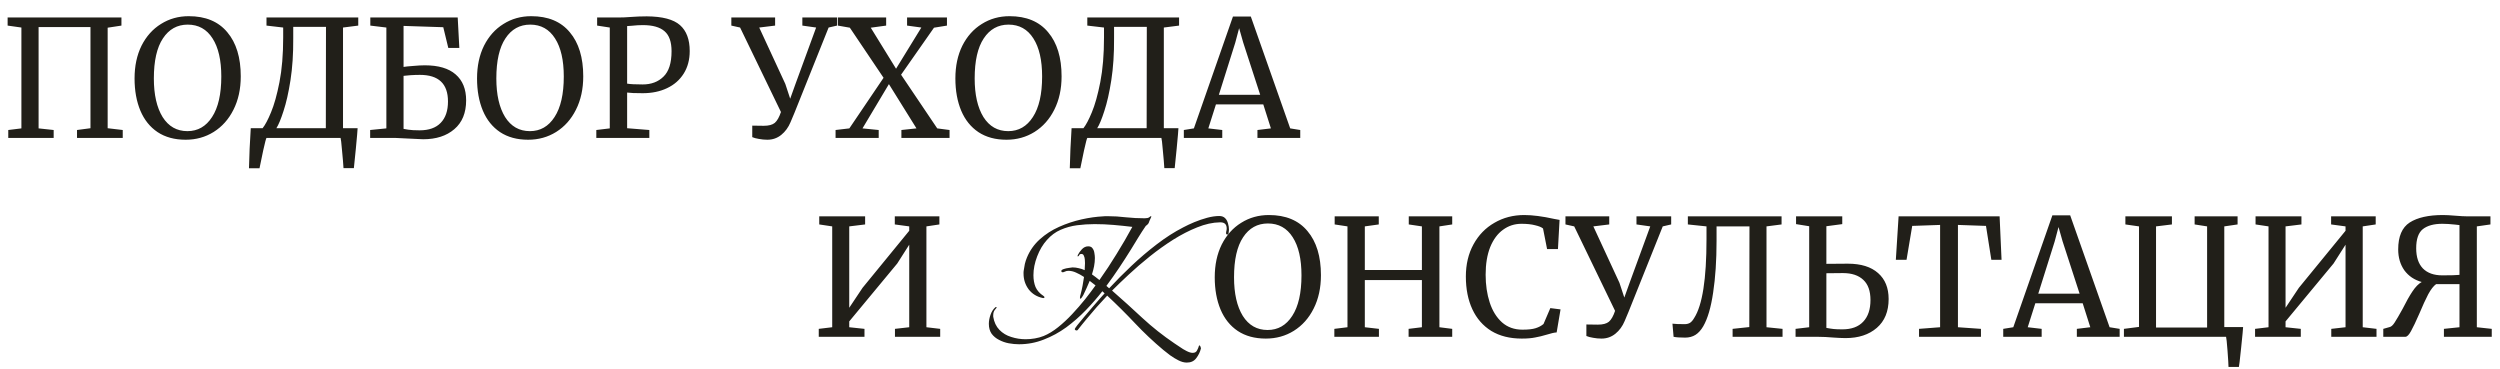
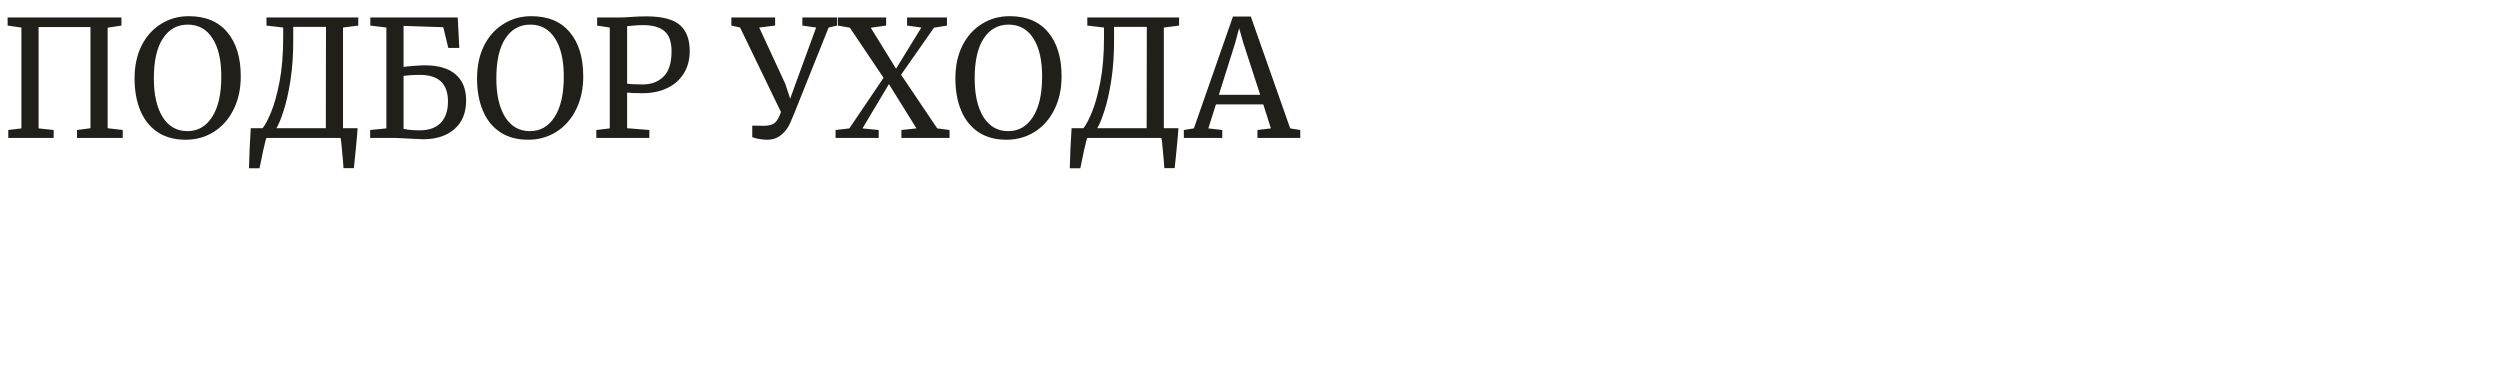
<svg xmlns="http://www.w3.org/2000/svg" width="888" height="131" viewBox="0 0 888 131" fill="none">
  <path d="M43.136 6.21V9.089L38.24 9.838V45.544L43.596 46.178V49H27.356V46.178L32.136 45.544V9.608H13.707V45.602L19.063 46.178V49H2.937V46.178L7.602 45.602V9.78L2.707 9.089V6.21H43.136ZM65.936 49.633C62.02 49.633 58.699 48.731 55.973 46.927C53.285 45.122 51.25 42.588 49.868 39.325C48.486 36.023 47.795 32.203 47.795 27.864C47.795 23.449 48.62 19.571 50.271 16.231C51.961 12.89 54.264 10.318 57.182 8.513C60.1 6.671 63.383 5.749 67.03 5.749C73.02 5.749 77.589 7.65 80.737 11.451C83.924 15.213 85.517 20.435 85.517 27.115C85.517 31.608 84.653 35.562 82.925 38.979C81.236 42.358 78.894 44.988 75.899 46.869C72.943 48.712 69.622 49.633 65.936 49.633ZM66.685 8.744C62.96 8.744 60.023 10.376 57.873 13.639C55.723 16.864 54.648 21.606 54.648 27.864C54.648 33.623 55.685 38.192 57.758 41.571C59.87 44.911 62.807 46.581 66.57 46.581C70.255 46.581 73.173 44.911 75.323 41.571C77.512 38.23 78.606 33.431 78.606 27.173C78.606 21.375 77.569 16.864 75.496 13.639C73.423 10.376 70.486 8.744 66.685 8.744ZM127.022 45.544C127.022 46.044 126.811 48.501 126.388 52.916C125.966 57.331 125.735 59.597 125.697 59.712H122.011C121.934 58.291 121.762 56.218 121.493 53.492C121.263 50.766 121.09 49.269 120.975 49H94.656C94.502 49.154 94.118 50.613 93.504 53.377C92.928 56.141 92.486 58.272 92.179 59.77H88.436C88.474 58.234 88.551 55.93 88.666 52.859C88.82 49.825 88.954 47.387 89.069 45.544H93.273C94.195 44.393 95.193 42.511 96.268 39.901C97.382 37.251 98.38 33.681 99.263 29.189C100.146 24.658 100.587 19.36 100.587 13.293V9.78L94.656 9.089V6.21H127.252V9.089L121.838 9.78V45.544H127.022ZM104.158 13.639C104.196 19.091 103.87 24.044 103.179 28.498C102.488 32.913 101.662 36.56 100.703 39.44C99.781 42.319 98.936 44.354 98.168 45.544H115.734L115.791 9.55H104.158V13.639ZM143.342 23.775C143.956 23.66 145.069 23.545 146.682 23.43C148.333 23.276 149.734 23.199 150.886 23.199C155.724 23.199 159.371 24.274 161.828 26.424C164.324 28.574 165.572 31.646 165.572 35.639C165.572 40.093 164.17 43.51 161.368 45.89C158.603 48.27 154.917 49.461 150.31 49.461L146.567 49.288C143.034 49.096 141.038 49 140.577 49H131.478V46.178L137.237 45.602V9.78L131.535 9.089V6.21H162.577L163.153 17.037H159.237L157.451 9.665L143.342 9.205V23.775ZM143.342 45.775C143.534 45.813 144.09 45.909 145.012 46.063C145.972 46.216 147.315 46.293 149.043 46.293C152.345 46.293 154.841 45.41 156.53 43.644C158.258 41.878 159.122 39.344 159.122 36.042C159.122 29.745 155.8 26.597 149.158 26.597C148.045 26.597 146.912 26.636 145.76 26.712C144.647 26.789 143.841 26.866 143.342 26.943V45.775ZM187.586 49.633C183.67 49.633 180.349 48.731 177.623 46.927C174.935 45.122 172.9 42.588 171.518 39.325C170.136 36.023 169.445 32.203 169.445 27.864C169.445 23.449 170.27 19.571 171.921 16.231C173.611 12.89 175.914 10.318 178.832 8.513C181.75 6.671 185.033 5.749 188.68 5.749C194.67 5.749 199.239 7.65 202.387 11.451C205.574 15.213 207.167 20.435 207.167 27.115C207.167 31.608 206.303 35.562 204.575 38.979C202.886 42.358 200.544 44.988 197.549 46.869C194.593 48.712 191.272 49.633 187.586 49.633ZM188.335 8.744C184.61 8.744 181.673 10.376 179.523 13.639C177.373 16.864 176.298 21.606 176.298 27.864C176.298 33.623 177.335 38.192 179.408 41.571C181.52 44.911 184.457 46.581 188.219 46.581C191.905 46.581 194.823 44.911 196.973 41.571C199.162 38.23 200.256 33.431 200.256 27.173C200.256 21.375 199.219 16.864 197.146 13.639C195.073 10.376 192.136 8.744 188.335 8.744ZM216.593 9.78L212.101 9.089V6.21H219.761C221.143 6.21 222.506 6.152 223.85 6.037C225.923 5.883 227.881 5.807 229.724 5.807C235.291 5.845 239.227 6.882 241.53 8.917C243.834 10.951 244.986 14.023 244.986 18.131C244.986 21.203 244.276 23.871 242.855 26.136C241.434 28.402 239.457 30.129 236.923 31.32C234.427 32.51 231.548 33.105 228.284 33.105C227.171 33.105 226.038 33.086 224.887 33.047C223.735 32.971 223.024 32.913 222.756 32.874V45.544L230.646 46.178V49H211.813V46.178L216.593 45.602V9.78ZM222.756 29.707C223.831 29.899 225.674 29.995 228.284 29.995C231.318 29.995 233.775 29.073 235.656 27.231C237.576 25.388 238.536 22.374 238.536 18.189C238.536 14.887 237.71 12.526 236.059 11.105C234.408 9.646 231.836 8.917 228.342 8.917C227.113 8.917 225.808 8.993 224.426 9.147C223.581 9.224 223.024 9.262 222.756 9.262V29.707ZM282.173 40.131C282.02 40.438 281.559 41.532 280.791 43.414C280.023 45.257 278.929 46.754 277.509 47.906C276.088 49.058 274.437 49.633 272.556 49.633C271.558 49.633 270.559 49.538 269.561 49.346C268.601 49.192 267.814 48.981 267.2 48.712V44.623L271.289 44.681C273.055 44.681 274.36 44.335 275.205 43.644C276.05 42.914 276.779 41.628 277.393 39.785L262.88 9.78L259.771 9.089V6.21H275.32V9.089L269.676 9.78L278.948 29.822L280.676 35.063L282.577 29.765L289.891 9.78L284.995 9.089V6.21H297.32V9.089L294.325 9.78L282.173 40.131ZM313.842 27.634L301.863 9.838L297.601 9.089V6.21H314.763V9.089L309.292 9.838L318.276 24.409L327.261 9.78L322.193 9.089V6.21H336.36V9.089L331.753 9.838L320.062 26.54L332.905 45.602L337.281 46.178V49H320.177V46.178L325.533 45.602L315.742 29.88L306.355 45.602L312.114 46.178V49H296.795V46.178L301.69 45.602L313.842 27.634ZM357.491 49.633C353.575 49.633 350.254 48.731 347.528 46.927C344.84 45.122 342.805 42.588 341.423 39.325C340.041 36.023 339.35 32.203 339.35 27.864C339.35 23.449 340.175 19.571 341.826 16.231C343.516 12.89 345.819 10.318 348.737 8.513C351.655 6.671 354.938 5.749 358.585 5.749C364.575 5.749 369.144 7.65 372.292 11.451C375.479 15.213 377.072 20.435 377.072 27.115C377.072 31.608 376.208 35.562 374.48 38.979C372.791 42.358 370.449 44.988 367.454 46.869C364.498 48.712 361.177 49.633 357.491 49.633ZM358.24 8.744C354.515 8.744 351.578 10.376 349.428 13.639C347.278 16.864 346.203 21.606 346.203 27.864C346.203 33.623 347.24 38.192 349.313 41.571C351.425 44.911 354.362 46.581 358.124 46.581C361.81 46.581 364.728 44.911 366.878 41.571C369.067 38.23 370.161 33.431 370.161 27.173C370.161 21.375 369.124 16.864 367.051 13.639C364.978 10.376 362.041 8.744 358.24 8.744ZM418.577 45.544C418.577 46.044 418.366 48.501 417.943 52.916C417.521 57.331 417.29 59.597 417.252 59.712H413.566C413.489 58.291 413.317 56.218 413.048 53.492C412.818 50.766 412.645 49.269 412.53 49H386.21C386.057 49.154 385.673 50.613 385.059 53.377C384.483 56.141 384.041 58.272 383.734 59.77H379.991C380.029 58.234 380.106 55.93 380.221 52.859C380.375 49.825 380.509 47.387 380.624 45.544H384.828C385.75 44.393 386.748 42.511 387.823 39.901C388.936 37.251 389.935 33.681 390.818 29.189C391.701 24.658 392.142 19.36 392.142 13.293V9.78L386.21 9.089V6.21H418.807V9.089L413.393 9.78V45.544H418.577ZM395.713 13.639C395.751 19.091 395.425 24.044 394.734 28.498C394.043 32.913 393.217 36.56 392.258 39.44C391.336 42.319 390.491 44.354 389.724 45.544H407.289L407.346 9.55H395.713V13.639ZM437.949 5.864H444.284L458.279 45.602L461.849 46.178V49H446.645V46.178L451.425 45.602L448.718 37.079H431.902L429.195 45.602L434.148 46.178V49H420.499V46.178L424.069 45.602L437.949 5.864ZM441.577 15.079L440.137 10.011L438.755 15.194L432.938 33.681H447.624L441.577 15.079Z" fill="#211F19" />
-   <path d="M307.293 76.841V79.721L301.649 80.412V109.323L306.372 102.239L322.958 81.967V80.412L317.832 79.721V76.841H333.67V79.721L329.062 80.412V116.234L333.958 116.81V119.632H317.89V116.81L322.958 116.234V86.92L318.696 93.6L301.649 114.161V116.234L307.063 116.81V119.632H290.822V116.81L295.602 116.234V80.412L290.995 79.721V76.841H307.293ZM421.557 128.789C420.597 128.789 419.599 128.52 418.562 127.982C417.564 127.483 416.585 126.888 415.625 126.197C414.704 125.506 413.897 124.873 413.206 124.297C409.674 121.34 406.314 118.173 403.128 114.794C399.941 111.415 396.658 108.152 393.28 105.004C392.013 106.347 390.765 107.71 389.536 109.093C388.346 110.475 387.156 111.876 385.966 113.297C385.428 113.911 384.891 114.564 384.353 115.255C383.854 115.907 383.336 116.56 382.798 117.213C382.683 117.328 382.549 117.386 382.395 117.386C382.28 117.386 382.145 117.347 381.992 117.27C381.838 117.155 381.761 117.021 381.761 116.867C381.761 116.752 382.069 116.291 382.683 115.485C383.336 114.679 384.142 113.7 385.102 112.548C386.1 111.396 387.098 110.225 388.096 109.035C389.133 107.845 390.035 106.808 390.803 105.925C391.61 105.042 392.128 104.466 392.358 104.197L391.552 103.449C389.786 105.714 387.828 107.96 385.678 110.187C383.528 112.414 381.205 114.449 378.709 116.291C376.214 118.096 373.564 119.536 370.762 120.611C367.959 121.724 365.022 122.281 361.95 122.281C360.798 122.281 359.589 122.166 358.322 121.935C357.093 121.705 355.941 121.302 354.866 120.726C353.791 120.188 352.908 119.459 352.217 118.537C351.565 117.578 351.238 116.407 351.238 115.024C351.238 114.026 351.43 112.97 351.814 111.857C352.198 110.743 352.755 109.86 353.484 109.208C353.599 109.093 353.734 109.035 353.887 109.035C353.964 109.035 354.003 109.073 354.003 109.15C354.003 109.304 353.791 109.611 353.369 110.072C352.985 110.532 352.793 111.185 352.793 112.03V112.49C353.1 114.41 353.83 115.965 354.982 117.155C356.133 118.346 357.535 119.19 359.186 119.689C360.837 120.227 362.545 120.496 364.311 120.496C365.386 120.496 366.481 120.4 367.594 120.208C368.707 120.016 369.744 119.728 370.704 119.344C372.393 118.653 374.102 117.616 375.83 116.234C377.557 114.852 379.227 113.297 380.84 111.569C382.491 109.803 384.027 108.037 385.447 106.271C386.868 104.466 388.096 102.834 389.133 101.375L387.06 99.763C386.714 100.607 386.35 101.452 385.966 102.297C385.582 103.141 385.198 103.967 384.814 104.773C384.737 104.888 384.583 105.138 384.353 105.522C384.123 105.906 383.912 106.098 383.72 106.098C383.681 106.098 383.643 106.059 383.604 105.983C383.604 105.906 383.604 105.848 383.604 105.81C383.604 105.579 383.624 105.368 383.662 105.176C383.739 104.946 383.796 104.735 383.835 104.543C384.104 103.545 384.334 102.527 384.526 101.491C384.718 100.454 384.891 99.417 385.044 98.381C384.123 97.766 383.182 97.248 382.222 96.826C381.301 96.403 380.398 96.192 379.515 96.192C379.016 96.192 378.594 96.288 378.248 96.48C377.941 96.634 377.692 96.71 377.5 96.71C377.154 96.71 376.981 96.557 376.981 96.25C376.981 95.981 377.269 95.751 377.845 95.559C378.421 95.367 379.035 95.232 379.688 95.156C380.341 95.04 380.763 94.983 380.955 94.983C381.723 94.983 382.472 95.079 383.201 95.271C383.931 95.424 384.622 95.655 385.275 95.962C385.313 95.539 385.332 95.117 385.332 94.695C385.371 94.272 385.39 93.869 385.39 93.485C385.39 93.14 385.371 92.718 385.332 92.218C385.294 91.681 385.179 91.22 384.987 90.836C384.833 90.414 384.545 90.203 384.123 90.203C383.7 90.203 383.432 90.356 383.316 90.663C383.201 90.932 383.048 91.067 382.856 91.067C382.779 91.067 382.741 91.028 382.741 90.951C382.741 90.836 382.779 90.702 382.856 90.548C383.201 89.857 383.681 89.185 384.295 88.532C384.948 87.841 385.697 87.496 386.542 87.496C387.271 87.496 387.789 87.745 388.096 88.245C388.442 88.705 388.653 89.262 388.73 89.915C388.845 90.529 388.903 91.105 388.903 91.642C388.903 92.602 388.807 93.581 388.615 94.58C388.423 95.539 388.173 96.499 387.866 97.459C388.327 97.766 388.768 98.093 389.191 98.438C389.651 98.784 390.093 99.129 390.515 99.475C392.665 96.442 394.7 93.351 396.62 90.203C398.578 87.054 400.44 83.848 402.206 80.585C399.979 80.316 397.753 80.086 395.526 79.894C393.299 79.702 391.053 79.606 388.788 79.606C386.714 79.606 384.641 79.74 382.568 80.009C380.533 80.278 378.594 80.815 376.751 81.622C374.947 82.389 373.315 83.599 371.856 85.25C370.435 86.824 369.283 88.763 368.4 91.067C367.517 93.37 367.076 95.597 367.076 97.747C367.076 99.321 367.325 100.723 367.824 101.951C368.362 103.18 369.303 104.236 370.646 105.119C370.877 105.272 370.992 105.426 370.992 105.579C370.992 105.771 370.877 105.867 370.646 105.867H370.474C368.362 105.445 366.673 104.428 365.406 102.815C364.177 101.164 363.563 99.283 363.563 97.171C363.563 96.979 363.563 96.806 363.563 96.653C363.563 96.461 363.582 96.288 363.62 96.135C363.735 95.328 363.87 94.541 364.023 93.773C364.215 92.967 364.465 92.199 364.772 91.47C365.809 88.974 367.325 86.824 369.322 85.019C371.318 83.215 373.603 81.737 376.175 80.585C378.748 79.433 381.397 78.55 384.123 77.936C386.849 77.321 389.44 76.957 391.898 76.841C392.128 76.803 392.358 76.784 392.589 76.784C392.819 76.784 393.069 76.784 393.337 76.784C395.564 76.784 397.772 76.918 399.96 77.187C402.149 77.417 404.356 77.533 406.583 77.533C407.351 77.533 407.889 77.417 408.196 77.187C408.503 76.918 408.714 76.784 408.829 76.784C408.906 76.784 408.944 76.822 408.944 76.899C408.944 77.014 408.906 77.129 408.829 77.245C408.791 77.36 408.733 77.494 408.657 77.648C408.388 78.185 408.196 78.646 408.081 79.03C407.965 79.414 407.601 79.817 406.986 80.239C406.065 81.583 405.182 82.946 404.337 84.328C403.531 85.71 402.686 87.093 401.803 88.475C400.421 90.702 399 92.909 397.541 95.098C396.082 97.286 394.566 99.436 392.992 101.548L393.971 102.412C396.39 99.801 399.02 97.152 401.861 94.464C404.74 91.738 407.735 89.185 410.845 86.805C413.993 84.386 417.142 82.37 420.29 80.758C421.442 80.143 422.747 79.529 424.206 78.915C425.703 78.3 427.22 77.782 428.756 77.36C430.33 76.938 431.77 76.726 433.075 76.726C433.958 76.726 434.649 76.976 435.148 77.475C435.648 77.974 435.993 78.608 436.185 79.376C436.415 80.105 436.531 80.854 436.531 81.622C436.531 81.89 436.492 82.236 436.415 82.658C436.377 83.081 436.223 83.292 435.955 83.292C435.648 83.292 435.494 83.138 435.494 82.831C435.494 82.562 435.532 82.293 435.609 82.025C435.686 81.718 435.724 81.43 435.724 81.161C435.724 79.702 434.976 78.972 433.478 78.972H433.306C430.772 79.011 428.084 79.606 425.243 80.758C422.44 81.871 419.599 83.33 416.719 85.135C413.878 86.939 411.114 88.916 408.426 91.067C405.739 93.217 403.243 95.367 400.939 97.517C398.674 99.628 396.697 101.529 395.007 103.218C398.655 106.405 402.245 109.649 405.777 112.951C409.309 116.215 413.091 119.209 417.122 121.935C417.622 122.243 418.255 122.665 419.023 123.202C419.829 123.778 420.655 124.277 421.499 124.7C422.344 125.122 423.054 125.333 423.63 125.333C424.398 125.333 424.916 125.045 425.185 124.469C425.492 123.932 425.723 123.375 425.876 122.799C425.876 122.722 425.915 122.684 425.991 122.684C426.145 122.684 426.279 122.818 426.395 123.087C426.51 123.356 426.567 123.548 426.567 123.663V123.778C426.26 125.045 425.703 126.197 424.897 127.234C424.129 128.27 423.016 128.789 421.557 128.789ZM449.616 120.265C445.7 120.265 442.379 119.363 439.653 117.558C436.965 115.754 434.93 113.22 433.548 109.956C432.166 106.655 431.475 102.834 431.475 98.496C431.475 94.081 432.3 90.203 433.951 86.862C435.641 83.522 437.944 80.95 440.862 79.145C443.78 77.302 447.063 76.381 450.71 76.381C456.7 76.381 461.269 78.281 464.417 82.082C467.604 85.845 469.197 91.067 469.197 97.747C469.197 102.239 468.333 106.194 466.605 109.611C464.916 112.99 462.574 115.62 459.579 117.501C456.623 119.344 453.302 120.265 449.616 120.265ZM450.365 79.376C446.64 79.376 443.703 81.007 441.553 84.271C439.403 87.496 438.328 92.237 438.328 98.496C438.328 104.255 439.365 108.824 441.438 112.202C443.55 115.543 446.487 117.213 450.249 117.213C453.935 117.213 456.853 115.543 459.003 112.202C461.192 108.862 462.286 104.063 462.286 97.805C462.286 92.007 461.249 87.496 459.176 84.271C457.103 81.007 454.166 79.376 450.365 79.376ZM478.623 80.412L474.074 79.721V76.841H489.739V79.721L484.786 80.412V95.904H505.058V80.412L500.393 79.721V76.841H515.827V79.721L511.278 80.412V116.234L515.827 116.81V119.632H500.335V116.81L505.058 116.234V99.475H484.786V116.234L489.796 116.81V119.632H473.959V116.81L478.623 116.234V80.412ZM540.541 120.265C536.318 120.265 532.709 119.363 529.714 117.558C526.758 115.716 524.512 113.143 522.976 109.841C521.44 106.539 520.672 102.662 520.672 98.208C520.672 93.908 521.574 90.107 523.379 86.805C525.183 83.503 527.66 80.95 530.808 79.145C533.956 77.302 537.489 76.381 541.405 76.381C544.361 76.381 547.913 76.841 552.059 77.763L553.96 78.109L553.384 88.475H549.525L548.086 81.161C547.548 80.7 546.607 80.316 545.264 80.009C543.958 79.663 542.346 79.491 540.426 79.491C537.969 79.491 535.78 80.201 533.861 81.622C531.941 83.004 530.424 85.058 529.311 87.784C528.236 90.51 527.698 93.773 527.698 97.574C527.698 101.183 528.178 104.466 529.138 107.422C530.098 110.379 531.557 112.74 533.515 114.506C535.473 116.234 537.892 117.098 540.771 117.098C542.806 117.098 544.361 116.925 545.436 116.579C546.55 116.234 547.49 115.735 548.258 115.082L550.677 109.438L554.305 109.899L552.923 118.077C552.117 118.115 550.927 118.384 549.353 118.883C547.97 119.305 546.627 119.632 545.321 119.862C544.054 120.131 542.461 120.265 540.541 120.265ZM578.454 110.763C578.301 111.07 577.84 112.164 577.072 114.045C576.304 115.888 575.21 117.386 573.79 118.537C572.369 119.689 570.718 120.265 568.837 120.265C567.838 120.265 566.84 120.169 565.842 119.977C564.882 119.824 564.095 119.613 563.481 119.344V115.255L567.57 115.312C569.336 115.312 570.641 114.967 571.486 114.276C572.331 113.546 573.06 112.26 573.674 110.417L559.161 80.412L556.052 79.721V76.841H571.601V79.721L565.957 80.412L575.229 100.454L576.957 105.695L578.858 100.396L586.172 80.412L581.276 79.721V76.841H593.601V79.721L590.606 80.412L578.454 110.763ZM609.72 85.595C609.72 92.506 609.317 98.611 608.51 103.909C607.742 109.169 606.571 113.162 604.997 115.888C604.191 117.27 603.269 118.288 602.233 118.941C601.196 119.593 599.968 119.92 598.547 119.92C596.704 119.92 595.341 119.824 594.458 119.632L594.055 114.967C594.938 115.082 596.378 115.14 598.374 115.14C599.104 115.14 599.737 114.986 600.275 114.679C600.812 114.333 601.311 113.757 601.772 112.951C604.69 108.421 606.149 99.091 606.149 84.962V80.412L599.526 79.721V76.841H632.814V79.721L627.458 80.412V116.234L633.159 116.81V119.632H615.421V116.81L621.353 116.176L621.411 80.412H609.72V85.595ZM656.33 93.658C661.014 93.658 664.604 94.772 667.099 96.998C669.595 99.187 670.843 102.258 670.843 106.213C670.843 110.628 669.441 114.045 666.639 116.464C663.836 118.883 660.131 120.092 655.524 120.092C654.909 120.092 654.257 120.073 653.565 120.035C652.913 119.996 652.241 119.958 651.55 119.92C649.323 119.728 647.346 119.632 645.618 119.632H637.785V116.81L642.623 116.234V80.355L637.958 79.606V76.841H654.372V79.606L648.728 80.355V93.716L656.33 93.658ZM648.728 116.464C649.726 116.656 650.59 116.791 651.319 116.867C652.087 116.944 653.124 116.983 654.429 116.983C657.654 116.983 660.112 116.08 661.801 114.276C663.529 112.471 664.393 109.899 664.393 106.559C664.393 103.372 663.548 100.991 661.859 99.417C660.169 97.805 657.75 96.998 654.602 96.998L648.728 97.056V116.464ZM689.124 79.894L679.219 80.239L677.203 92.276H673.402L674.381 76.841H710.26L710.951 92.276H707.323L705.423 80.239L695.459 79.894V116.234L703.637 116.81V119.632H681.637V116.81L689.124 116.234V79.894ZM728.999 76.496H735.334L749.329 116.234L752.9 116.81V119.632H737.696V116.81L742.476 116.234L739.769 107.71H722.952L720.246 116.234L725.198 116.81V119.632H711.549V116.81L715.12 116.234L728.999 76.496ZM732.628 85.71L731.188 80.642L729.806 85.826L723.989 104.312H738.675L732.628 85.71ZM796.749 116.176C796.749 116.637 796.518 119.075 796.058 123.49C795.597 127.944 795.328 130.228 795.251 130.344H791.565C791.565 129.614 791.45 127.714 791.22 124.642C790.99 121.609 790.817 119.939 790.702 119.632H754.419V116.81L759.775 116.119V80.412L754.937 79.721V76.841H771.466V79.721L765.822 80.412V116.349H783.963V80.412L779.529 79.721V76.841H794.791V79.721L790.068 80.412V116.176H796.749ZM817.472 76.841V79.721L811.828 80.412V109.323L816.55 102.239L833.136 81.967V80.412L828.011 79.721V76.841H843.848V79.721L839.241 80.412V116.234L844.136 116.81V119.632H828.068V116.81L833.136 116.234V86.92L828.875 93.6L811.828 114.161V116.234L817.241 116.81V119.632H801V116.81L805.781 116.234V80.412L801.173 79.721V76.841H817.472ZM868.137 100.915H865.315C864.394 101.567 863.453 102.777 862.493 104.543C861.572 106.309 860.516 108.613 859.326 111.454C858.136 114.18 857.157 116.234 856.389 117.616C855.659 118.96 854.987 119.632 854.373 119.632H846.541V116.81L848.787 116.176C849.363 116.061 849.958 115.524 850.572 114.564C851.225 113.565 852.165 111.953 853.394 109.726C854.661 107.192 855.832 105.119 856.907 103.506C857.982 101.894 859.076 100.78 860.19 100.166C857.579 99.436 855.525 98.054 854.027 96.019C852.569 93.946 851.839 91.47 851.839 88.59C851.839 83.983 853.202 80.796 855.928 79.03C858.692 77.264 862.628 76.381 867.734 76.381C868.848 76.381 870.287 76.458 872.053 76.611C873.896 76.765 875.298 76.841 876.258 76.841H884.608V79.721L879.771 80.412V116.234L885.069 116.81V119.632H868.08V116.81L873.608 116.234V100.915H868.137ZM872.111 79.779C870.383 79.587 868.848 79.491 867.504 79.491C864.509 79.491 862.205 80.124 860.593 81.391C859.019 82.658 858.232 84.924 858.232 88.187C858.232 91.297 859.019 93.677 860.593 95.328C862.205 96.979 864.509 97.805 867.504 97.805C870.575 97.805 872.61 97.747 873.608 97.632V79.951L872.111 79.779Z" fill="#211F19" />
</svg>